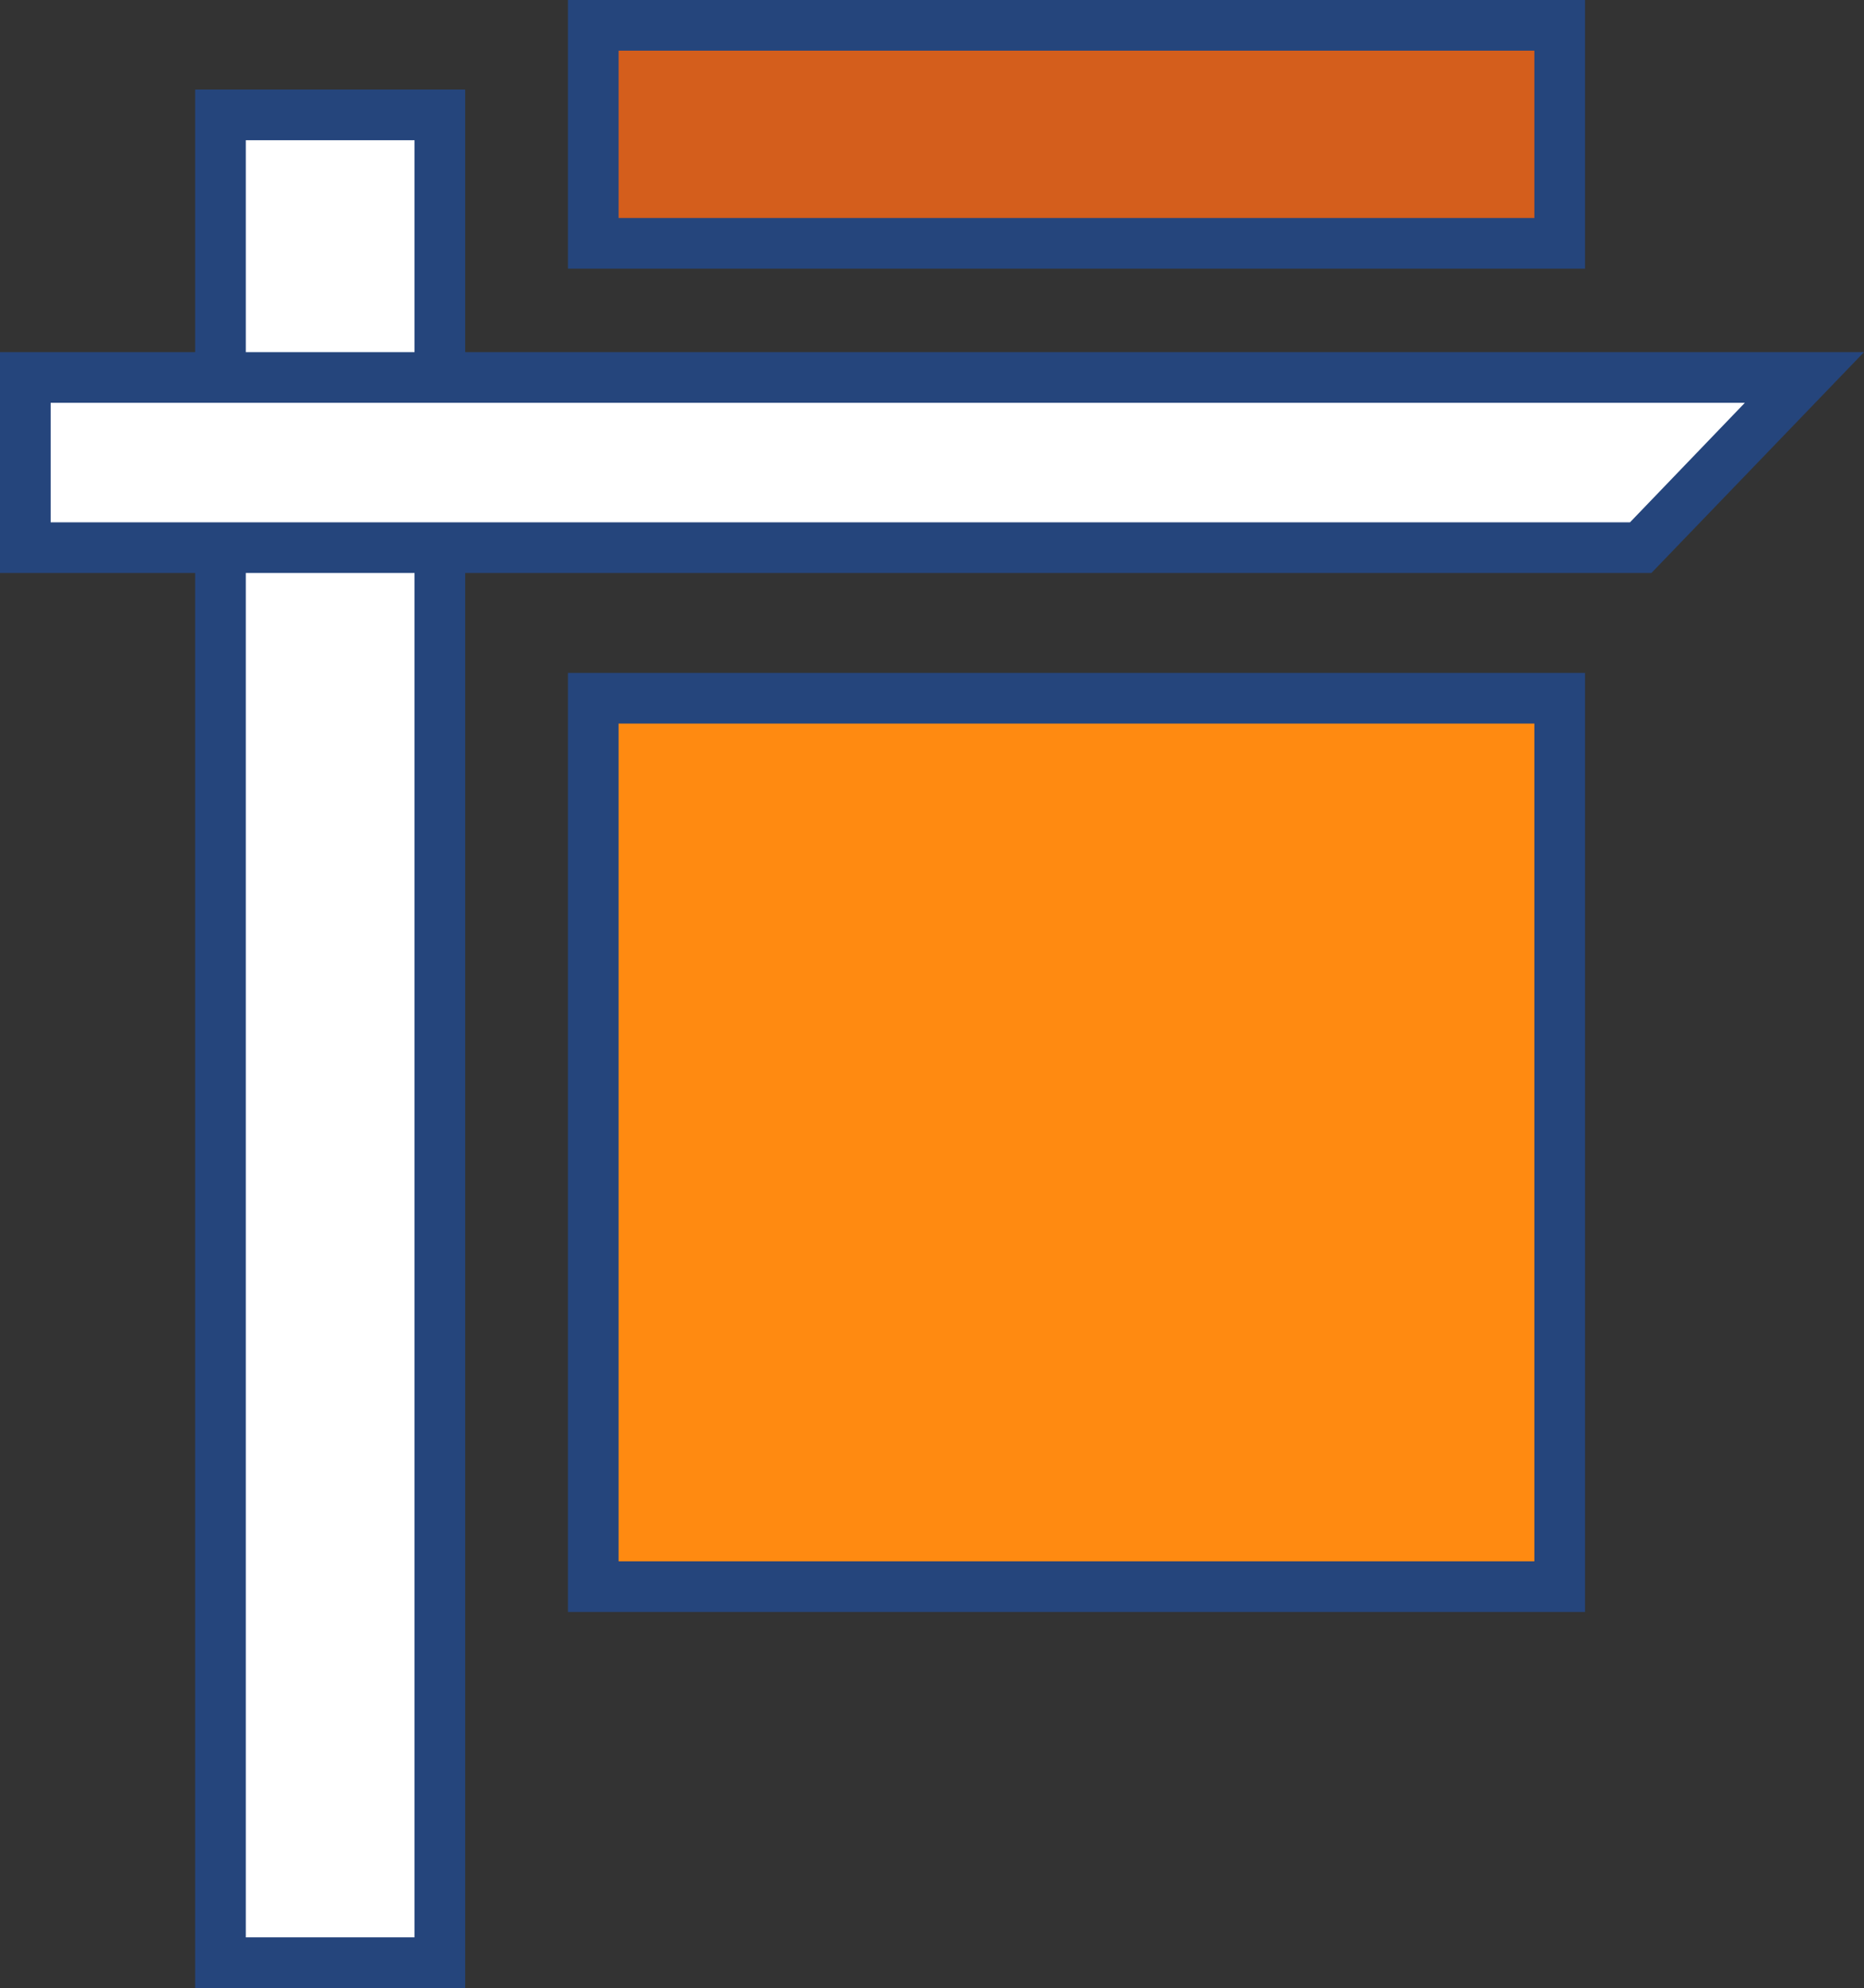
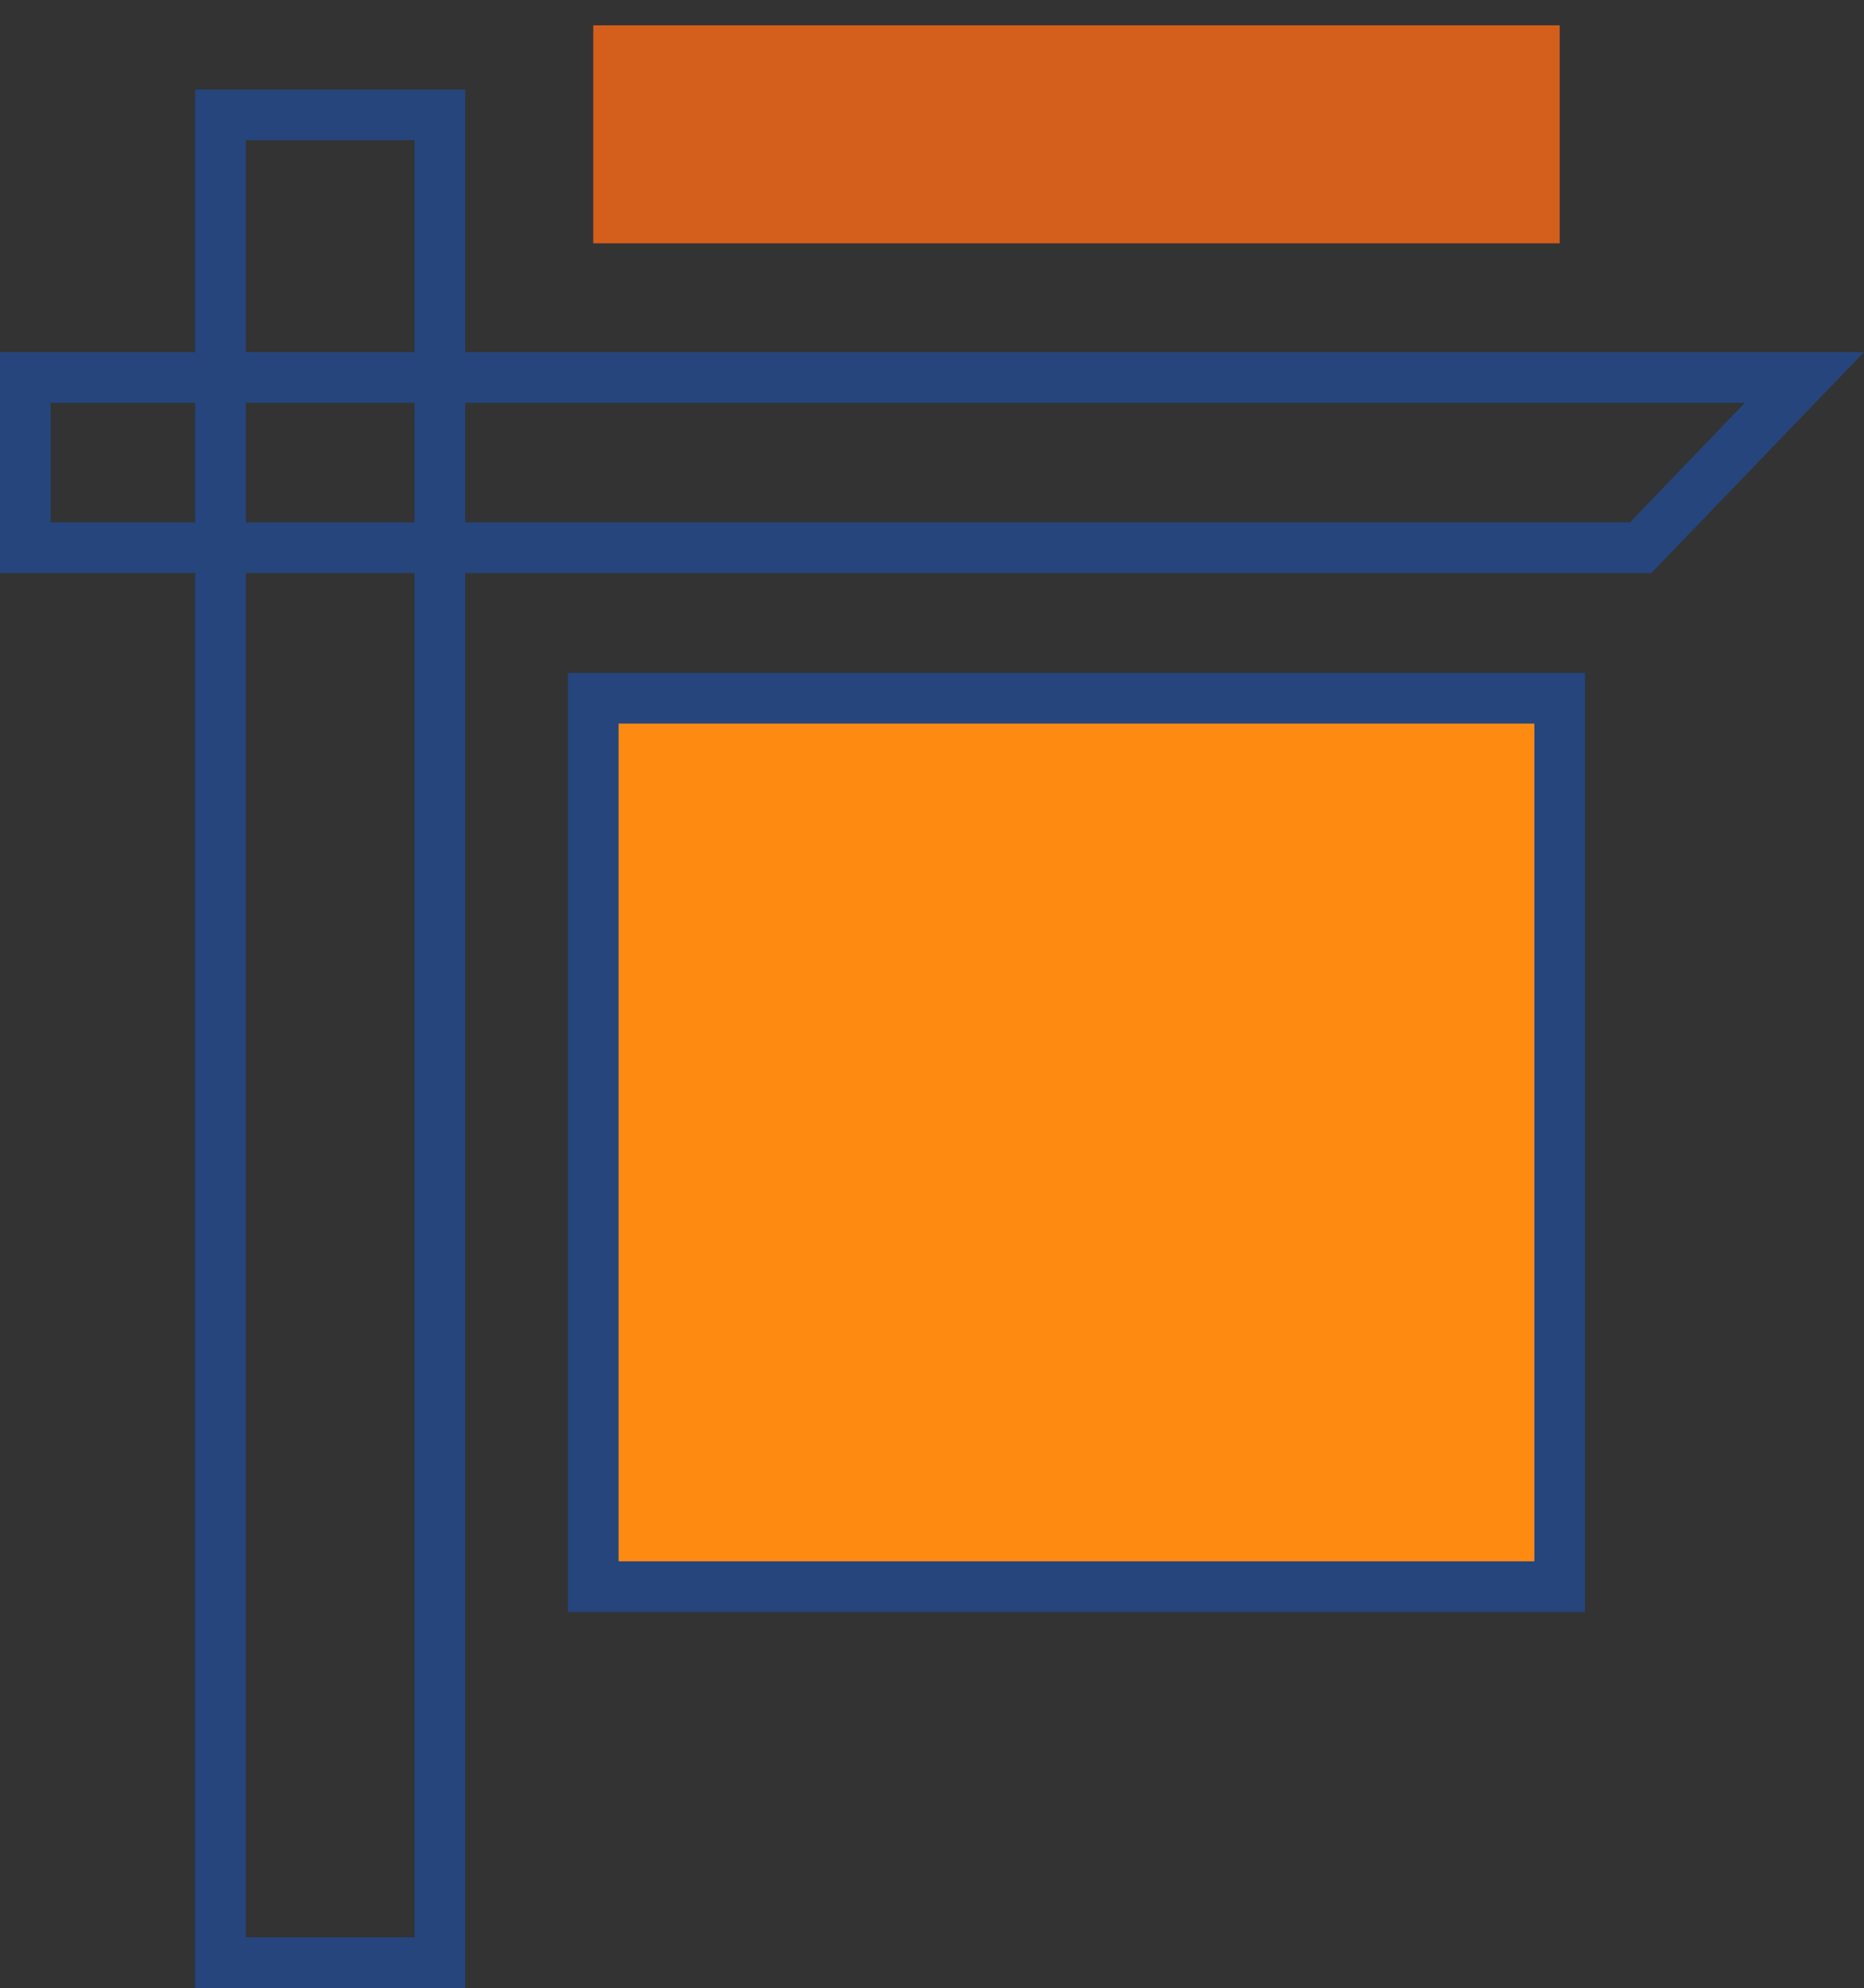
<svg xmlns="http://www.w3.org/2000/svg" id="Layer_1" viewBox="0 0 52.25 55.72">
  <rect x="0" y="0" width="52.25" height="55.72" fill="#333333" stroke="none" />
  <defs>
    <style>.cls-1{fill:#fff;}.cls-2{fill:#ff8a11;}.cls-3{fill:#d45e1c;}.cls-4{fill:#25457c;}</style>
  </defs>
  <g>
-     <rect class="cls-1" x="6.18" y="3.22" width="6.15" height="51.79" />
    <path class="cls-4" d="M13.04,55.72H5.47V2.51h7.57V55.72Zm-6.15-1.42h4.73V3.93H6.89V54.3Z" />
  </g>
  <g>
-     <polygon class="cls-1" points="45.99 15.35 .71 15.35 .71 10.58 50.58 10.58 45.99 15.35" />
    <path class="cls-4" d="M46.29,16.06H0v-6.19H52.25l-5.96,6.19ZM1.42,14.64H45.69l3.22-3.35H1.42v3.35Z" />
  </g>
  <g>
    <rect class="cls-2" x="16.63" y="19.57" width="27.09" height="24.89" />
    <path class="cls-4" d="M44.43,45.18H15.92V18.86h28.51v26.32Zm-27.09-1.42h25.67V20.28H17.34v23.47Z" />
  </g>
  <g>
    <rect class="cls-3" x="16.63" y=".71" width="27.09" height="6.11" />
-     <path class="cls-4" d="M44.43,7.53H15.92V0h28.51V7.53Zm-27.09-1.42h25.67V1.42H17.34V6.11Z" />
  </g>
</svg>